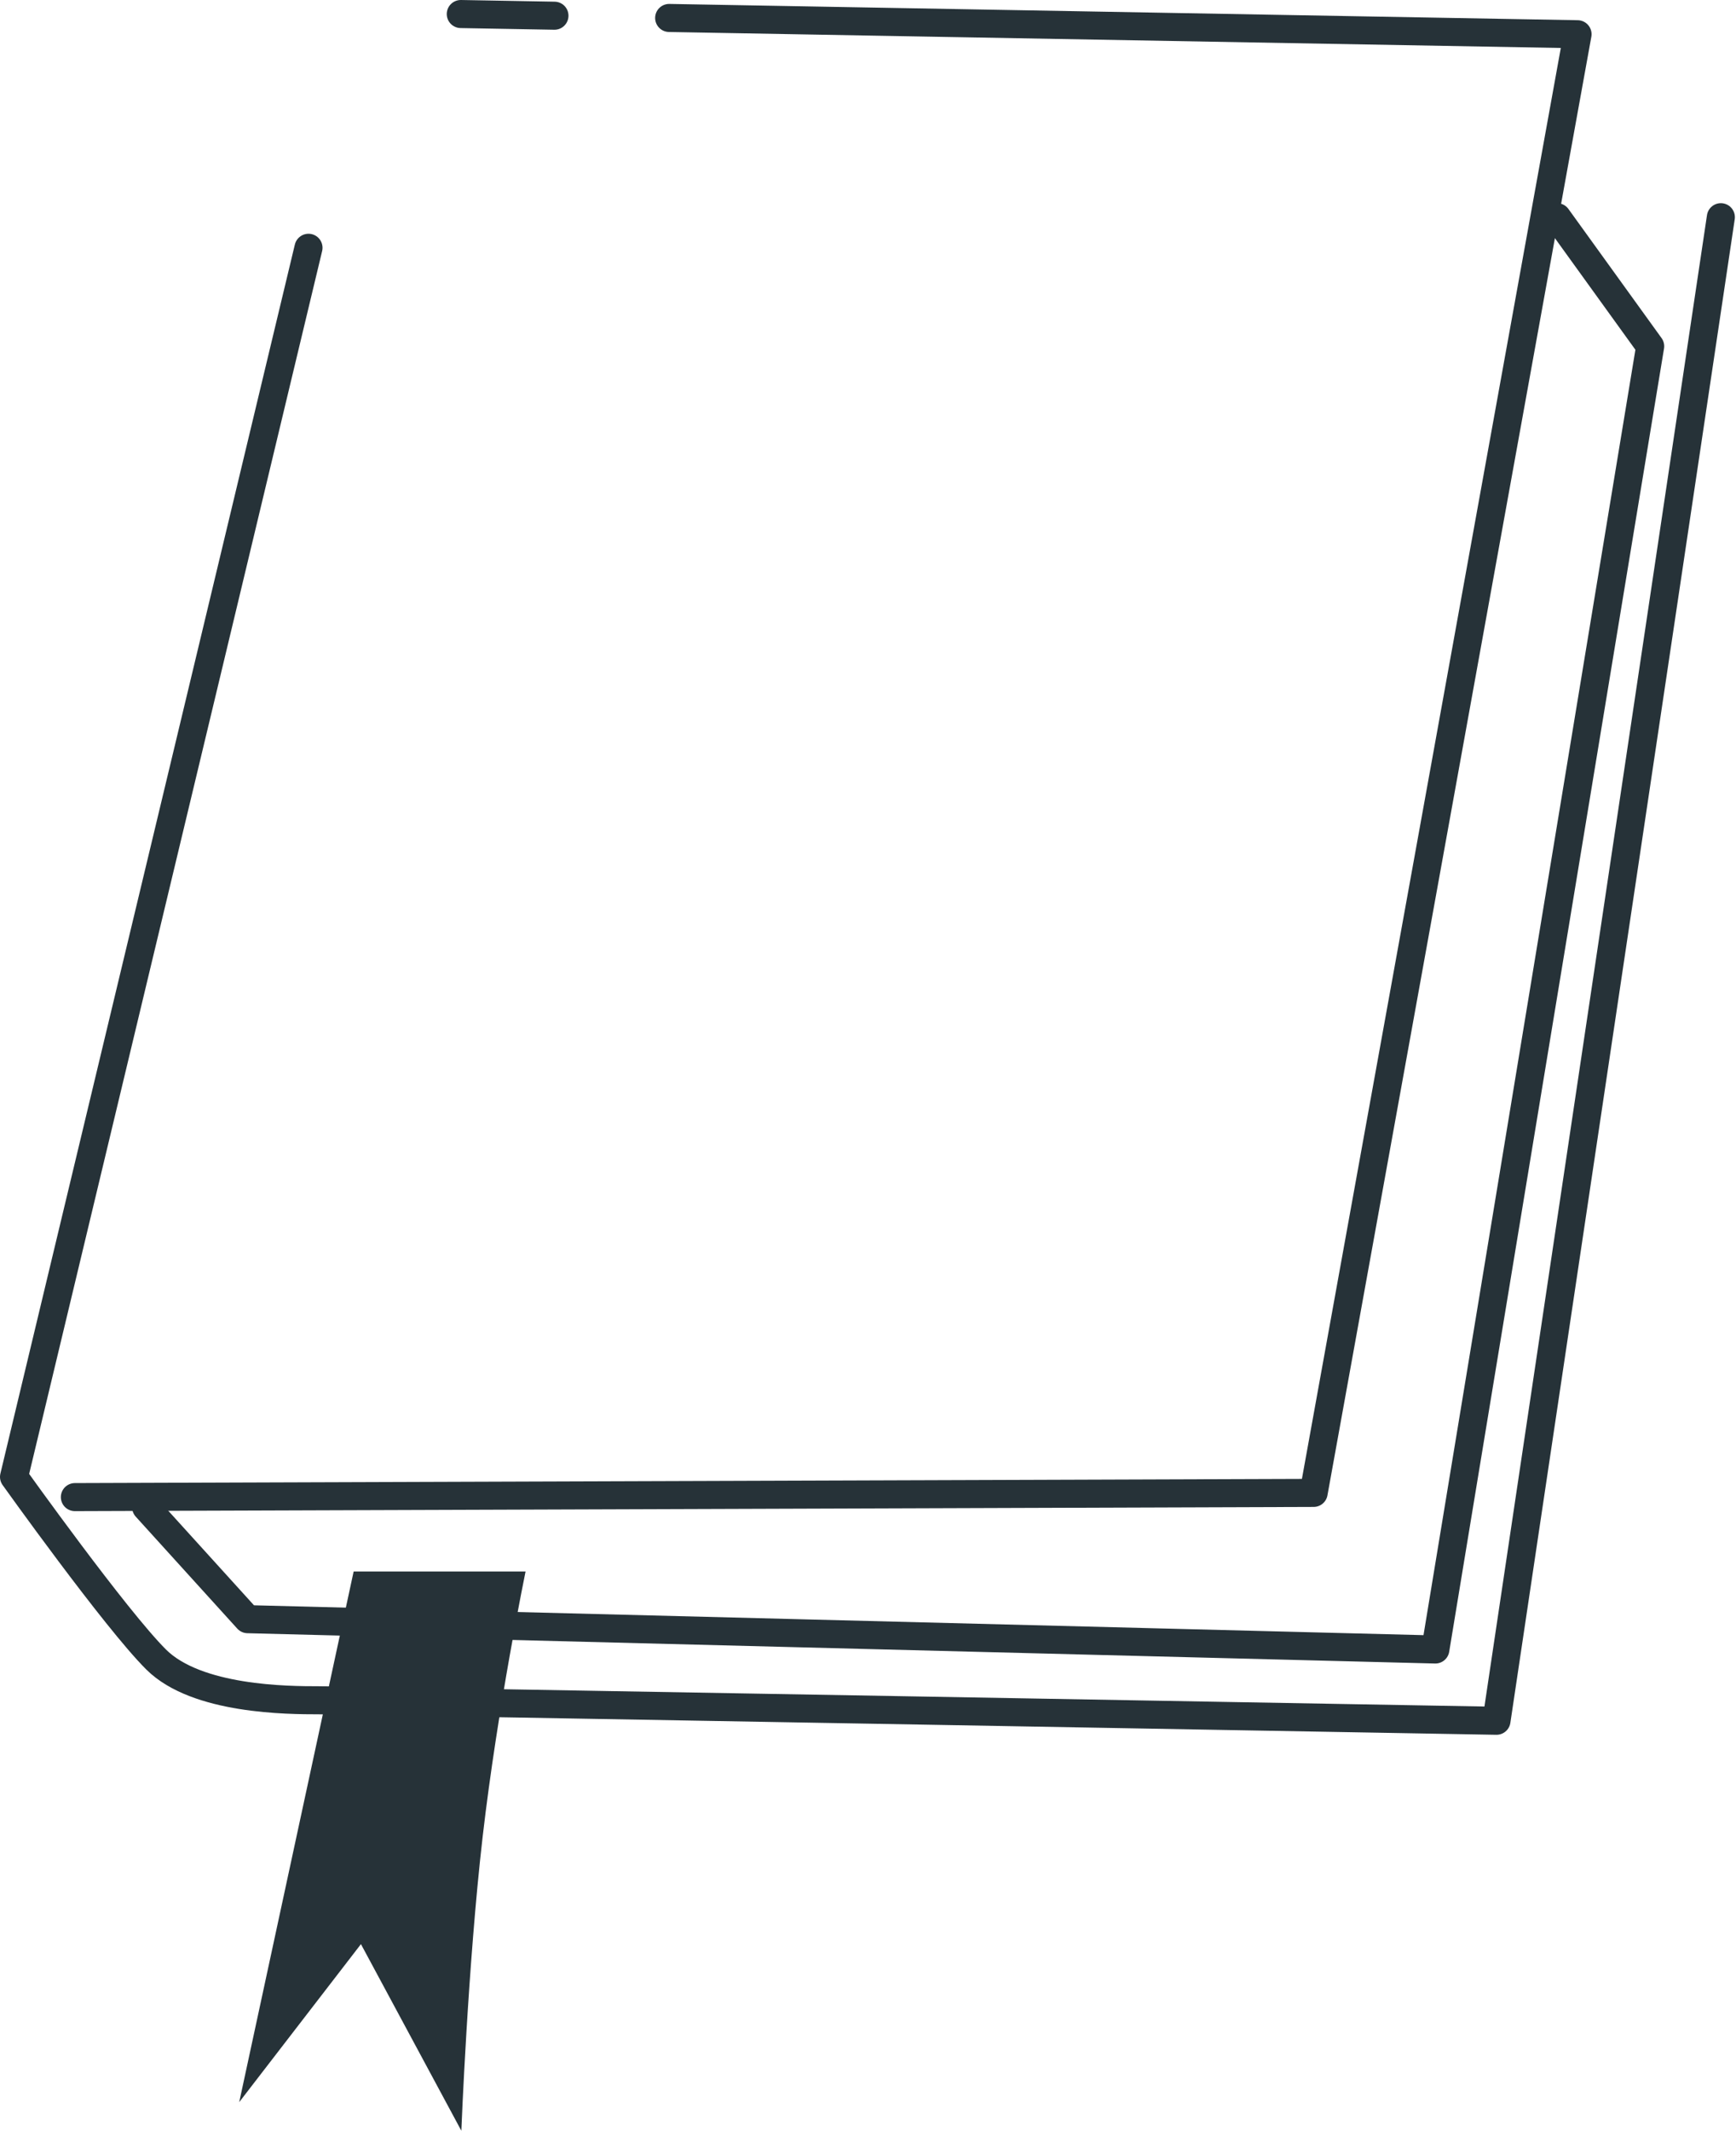
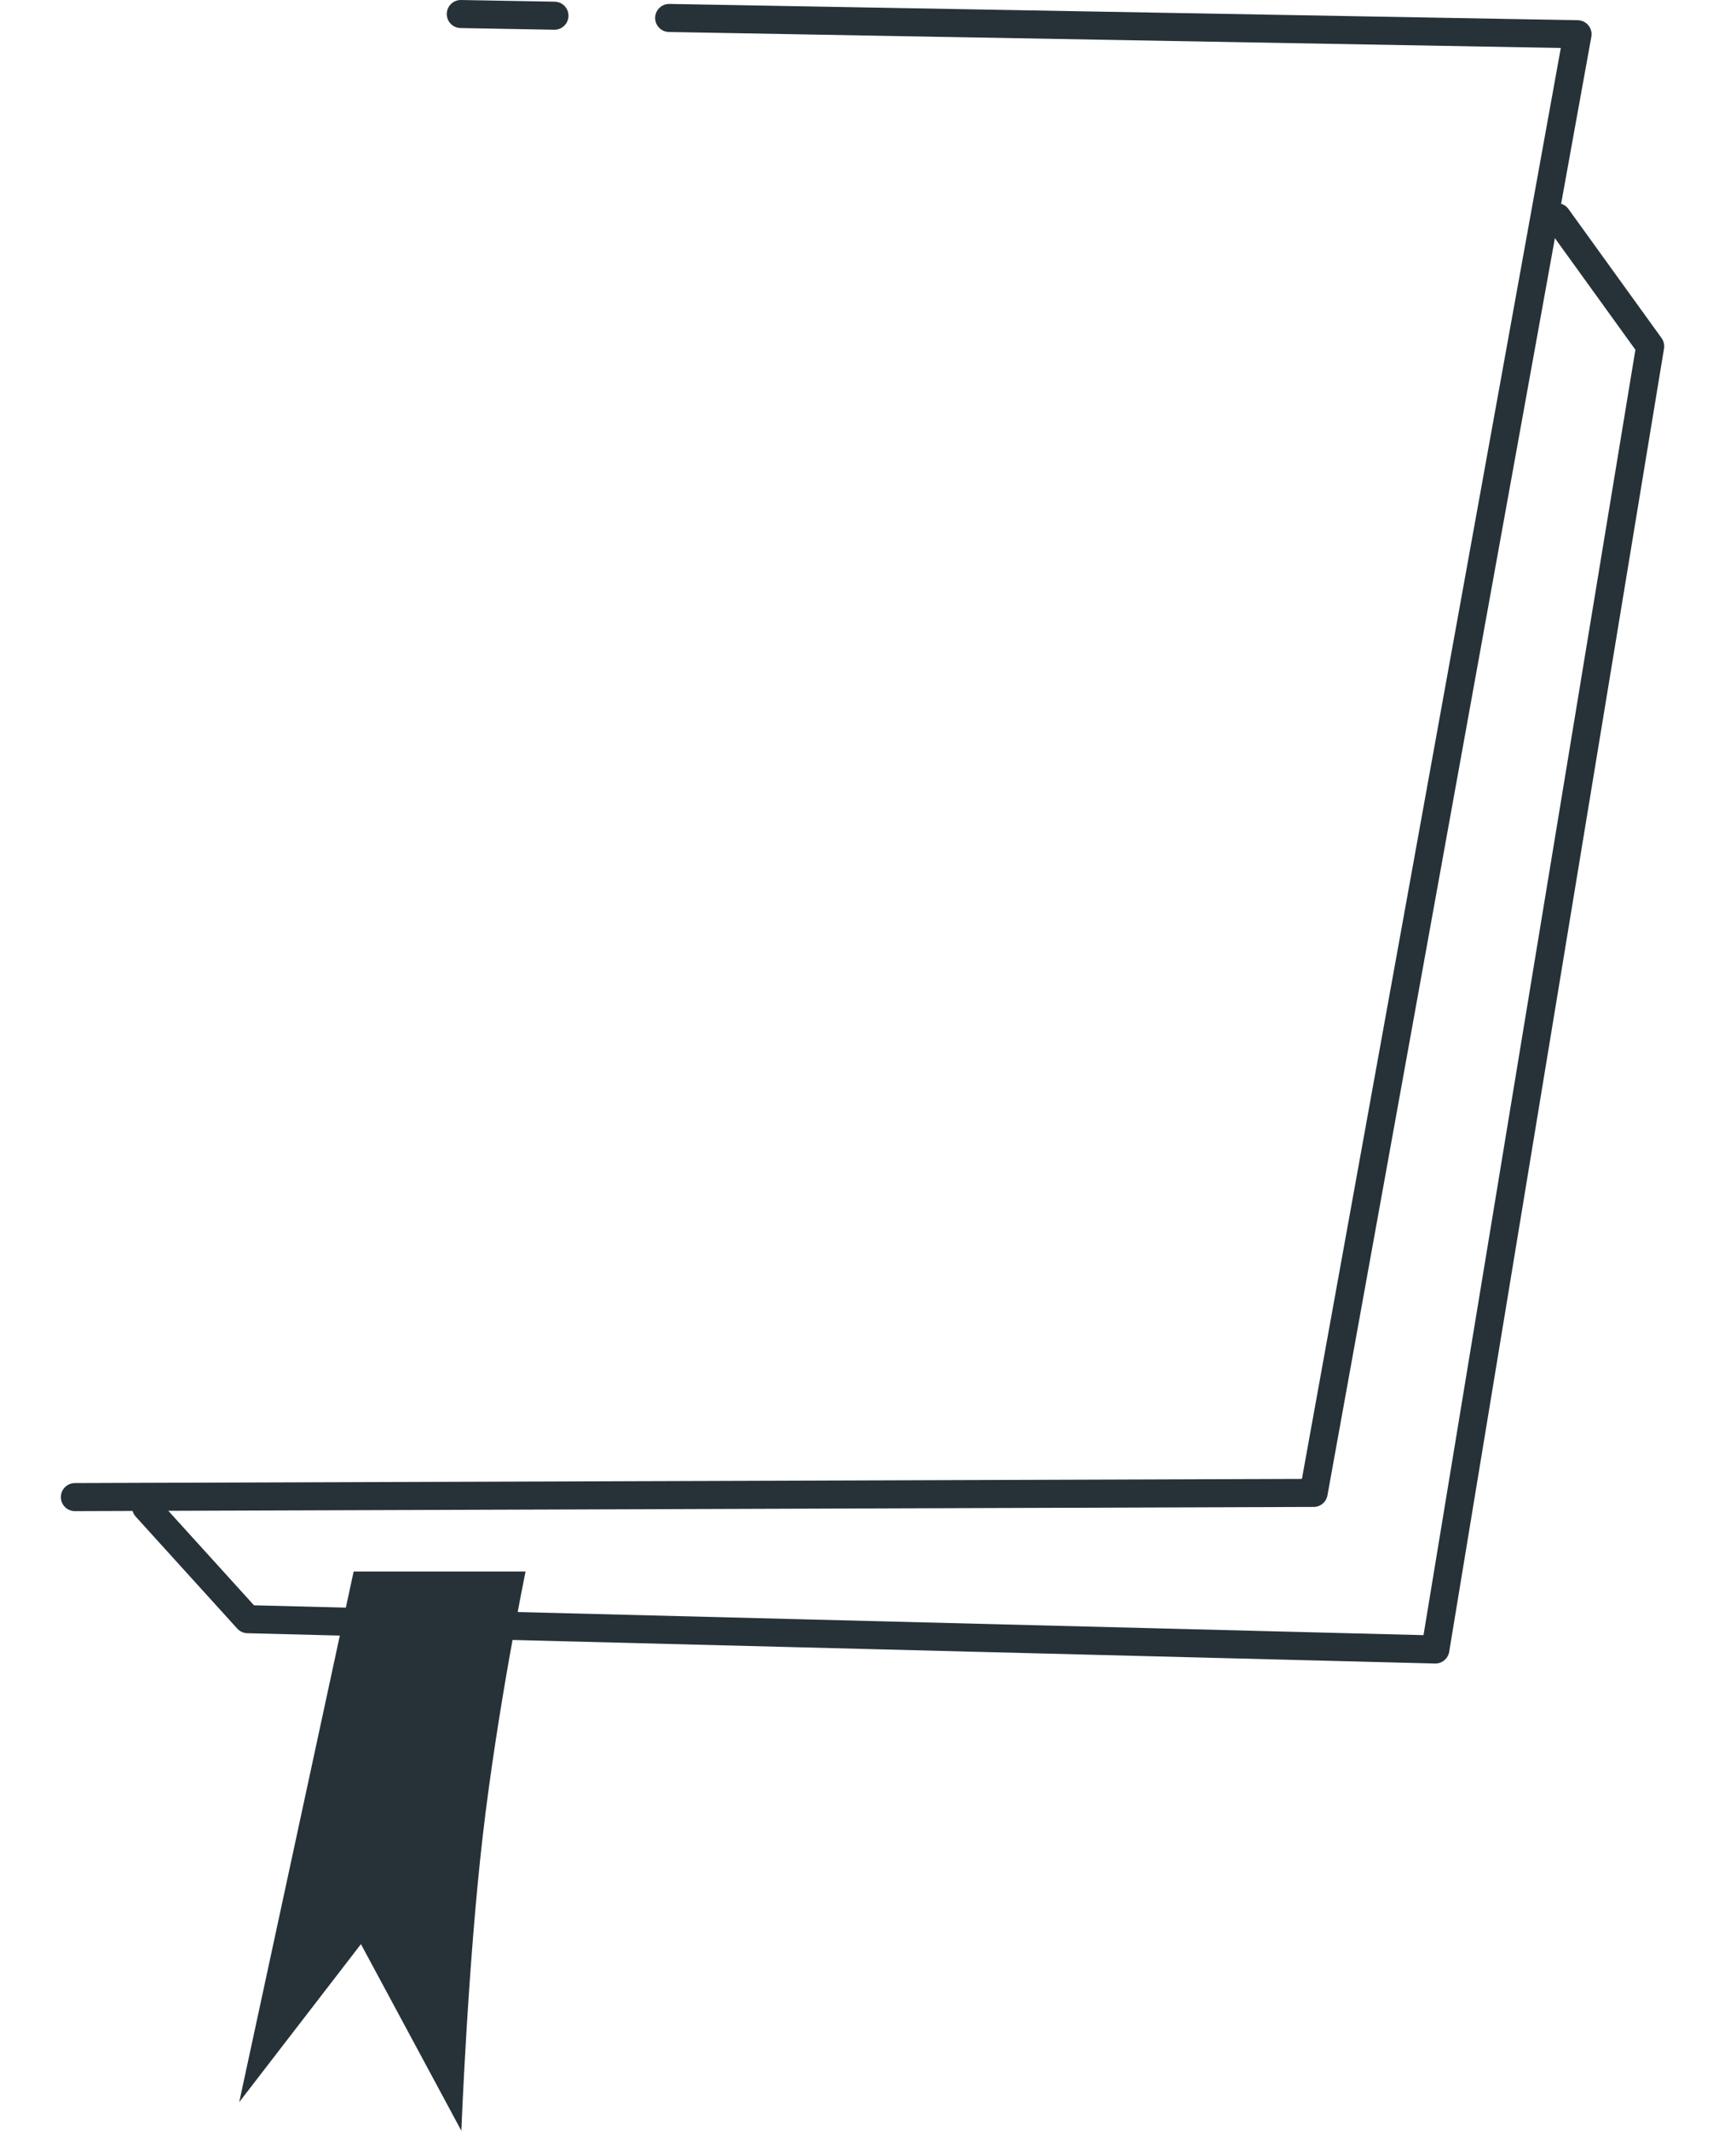
<svg xmlns="http://www.w3.org/2000/svg" viewBox="0 0 61.9 75.94">
  <defs>
    <style>.cls-1{fill:none;stroke:#263238;stroke-linecap:round;stroke-linejoin:round;}.cls-2{fill:#263238;}</style>
  </defs>
  <g id="Слой_2" data-name="Слой 2">
    <g id="Books">
-       <path class="cls-1" d="M11,8.83.5,52.63s3.62,5.07,5.07,6.51,4.7,1.45,5.79,1.45,42,.73,42,.73l8-53.58" />
      <line class="cls-1" x1="19.77" y1="0.56" x2="16.43" y2="0.5" />
      <polyline class="cls-1" points="2.67 53.35 46.84 53.2 56.25 1.22 23.86 0.64" />
      <polyline class="cls-1" points="5.21 53.71 8.83 57.7 51.18 58.78 58.84 12.34 55.52 7.74" />
      <path class="cls-2" d="M12.61,56h6.13s-1,4.86-1.53,9.45-.76,10.48-.76,10.48l-3.58-6.65L8.53,74.91Z" />
    </g>
  </g>
</svg>